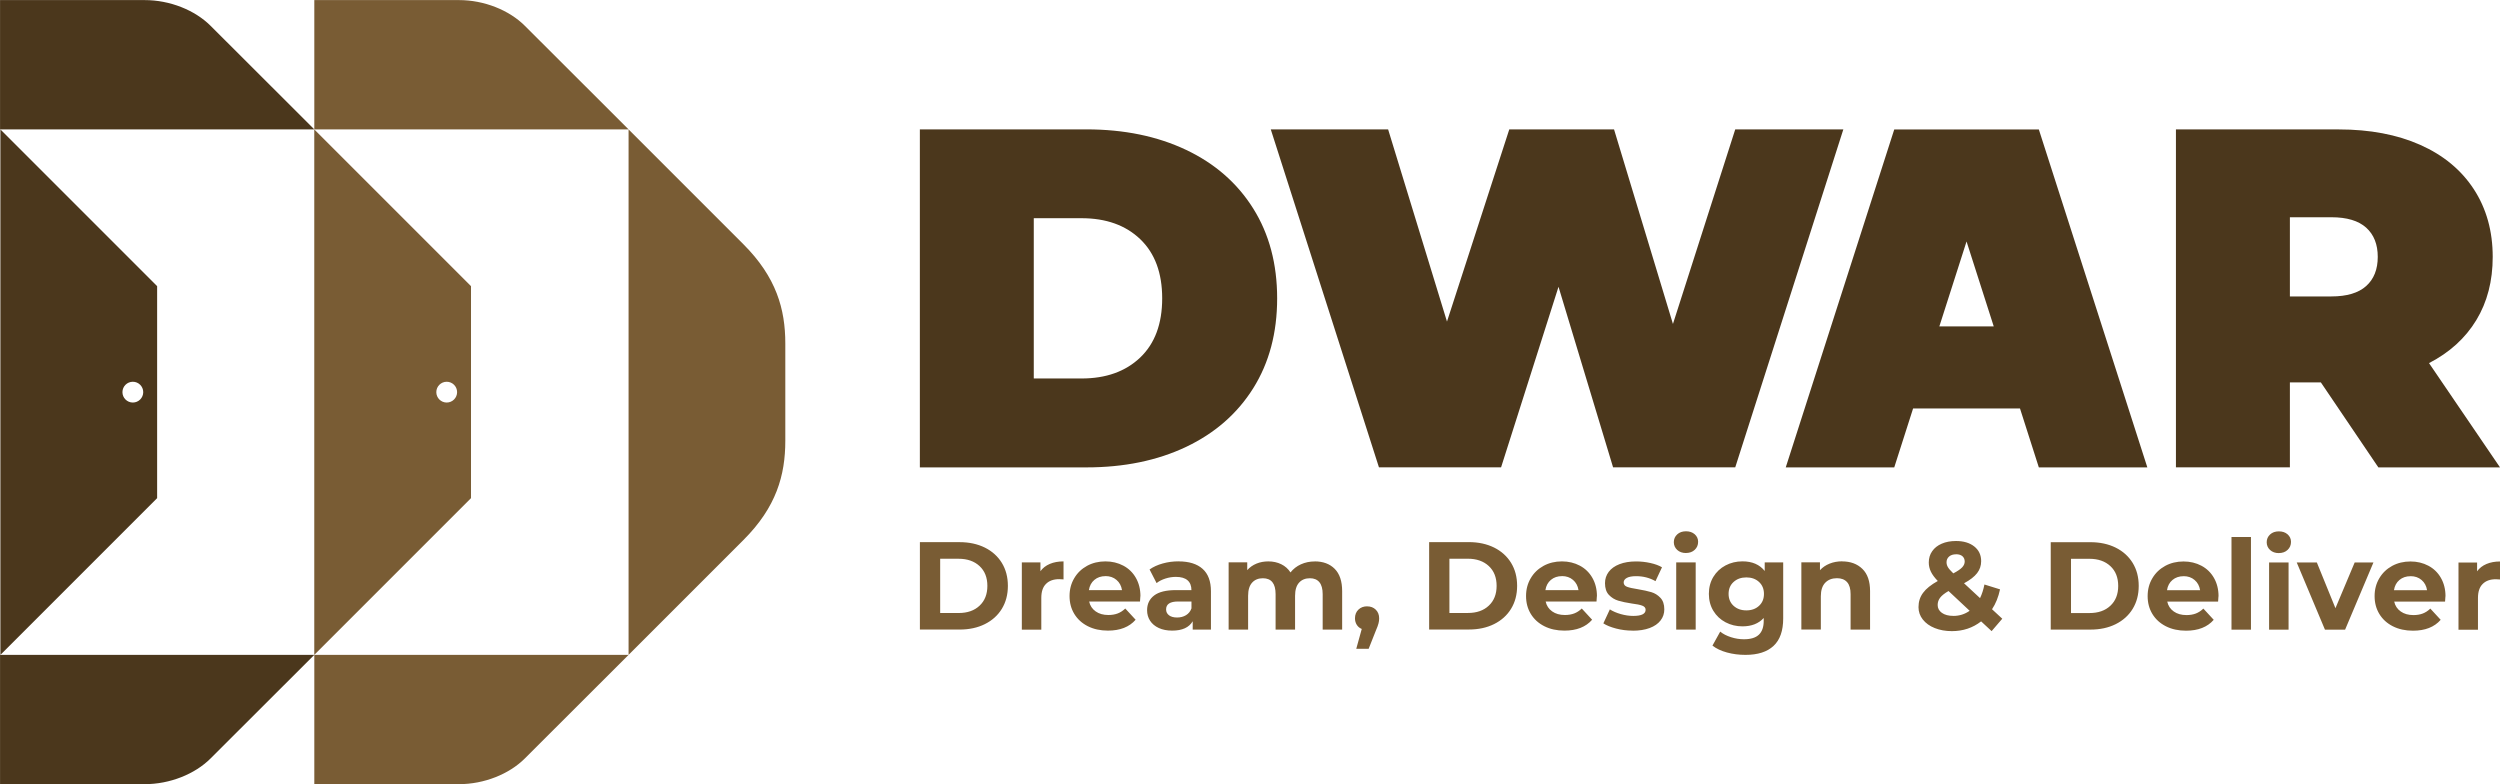
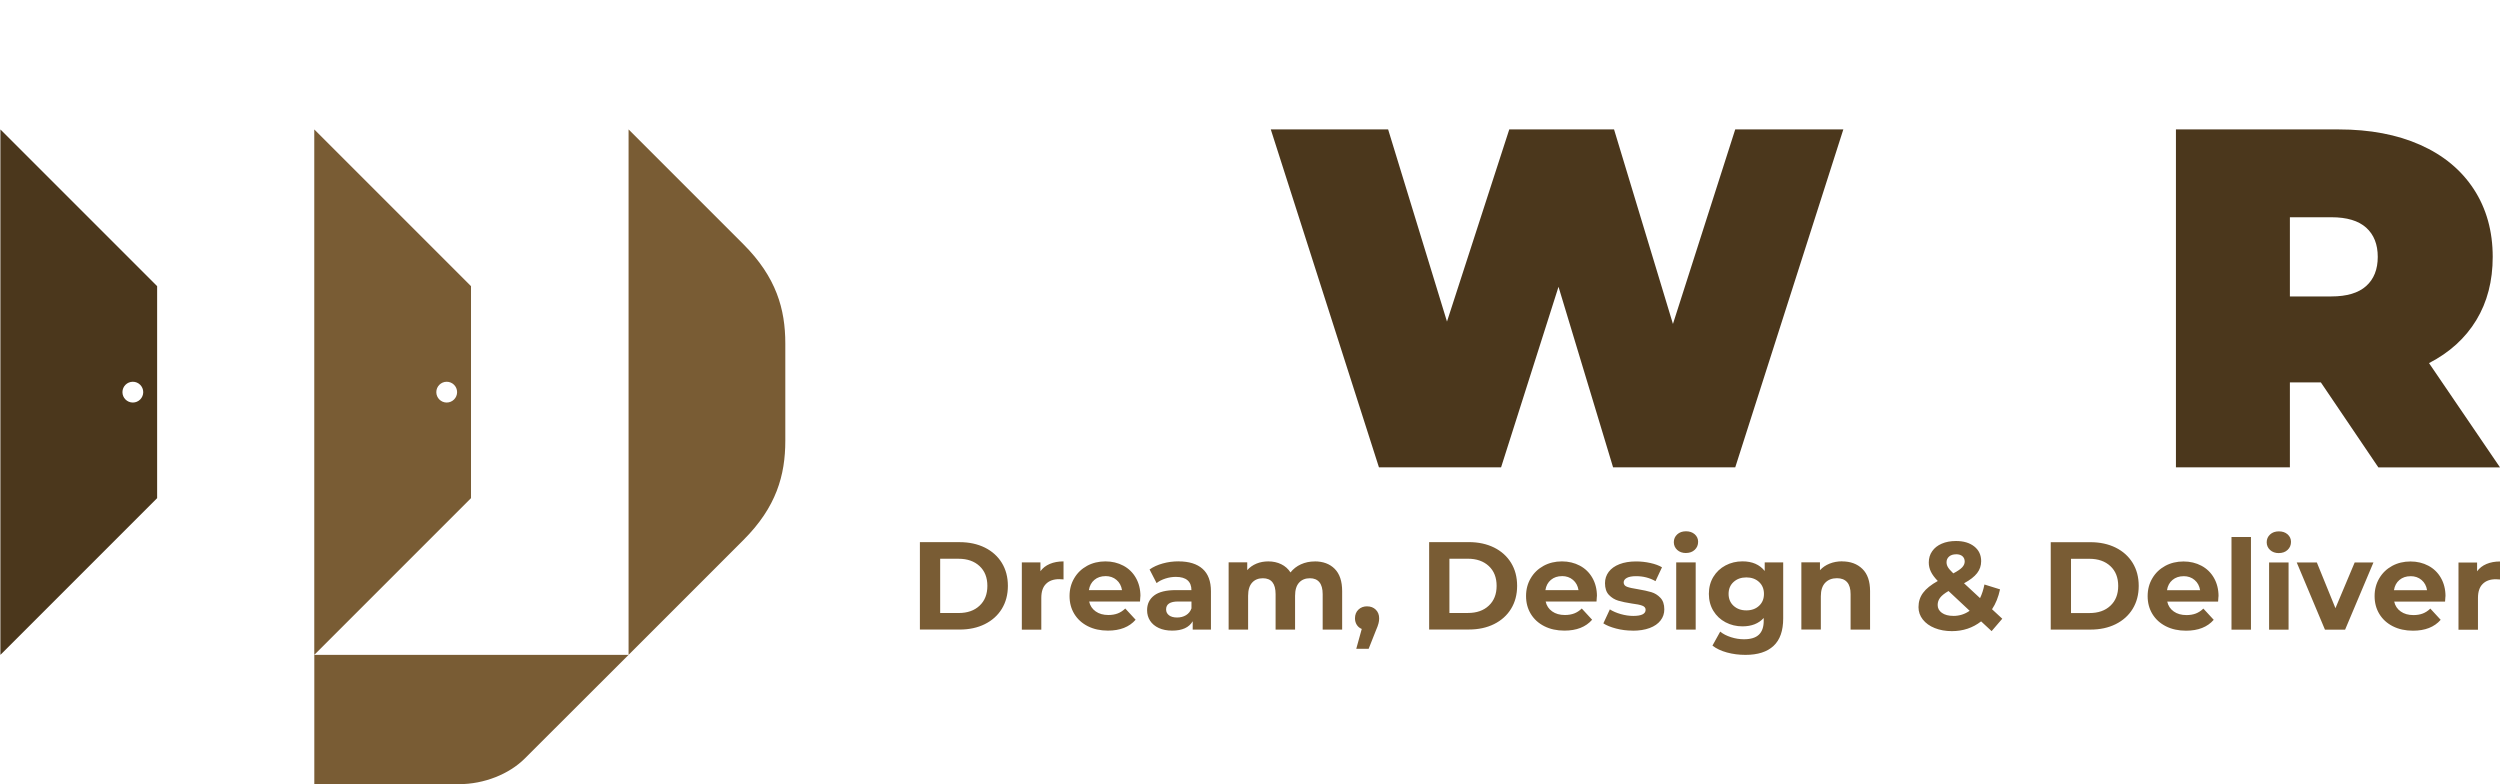
<svg xmlns="http://www.w3.org/2000/svg" viewBox="0 0 627.65 196.86" style="shape-rendering:geometricPrecision; text-rendering:geometricPrecision; image-rendering:optimizeQuality; fill-rule:evenodd; clip-rule:evenodd" version="1.1" height="1.482in" width="4.724in" xml:space="preserve">
  <defs>
    <style type="text/css">
   
    .fil0 {fill:#4B371C}
    .fil1 {fill:#795C34}
    .fil3 {fill:#4B371C;fill-rule:nonzero}
    .fil2 {fill:#795C34;fill-rule:nonzero}
   
  </style>
  </defs>
  <g id="Layer_x0020_1">
    <g id="_2658293017408">
      <g id="_2656396998720">
        <g id="_2235172617088">
          <g>
-             <path d="M78.91 32.46l-26.04 -26c-3.94,-3.94 -10.22,-6.46 -16.55,-6.46l-36.31 0 0 32.46 78.91 0 0 0 0 0.01z" class="fil0" />
-             <path d="M78.91 164.39l-26.04 26c-3.94,3.94 -10.22,6.46 -16.55,6.46l-36.31 0 0 -32.46 78.91 0 0 0 0 -0.01z" class="fil0" />
            <path d="M197.16 98.43l0 12.22c0,8.61 -2.24,16.65 -10.52,24.91l-28.83 28.83 0 -65.96 0 -65.96 28.83 28.83c8.27,8.27 10.52,16.31 10.52,24.91l0 12.22z" class="fil1" />
            <path d="M39.45 98.43l0 -26.61 -39.35 -39.35 0 65.96 0 65.96 39.35 -39.35 0 -26.62 0 0 0 -0.01zm-6.1 -2.61c1.44,0 2.61,1.17 2.61,2.61 0,1.44 -1.17,2.61 -2.61,2.61 -1.44,0 -2.61,-1.17 -2.61,-2.61 0,-1.44 1.17,-2.61 2.61,-2.61z" class="fil0" />
-             <path d="M157.81 32.46l-26.04 -26c-3.94,-3.94 -10.22,-6.46 -16.55,-6.46l-36.31 0 0 32.46 78.91 0 0 0 0 0.01z" class="fil1" />
            <path d="M157.81 164.39l-26.04 26c-3.94,3.94 -10.22,6.46 -16.55,6.46l-36.31 0 0 -32.46 78.91 0 0 0 0 -0.01z" class="fil1" />
            <path d="M118.25 98.43l0 -26.61 -39.35 -39.35 0 65.96 0 65.96 39.35 -39.35 0 -26.62 0 0 0 -0.01zm-6.1 -2.61c1.44,0 2.61,1.17 2.61,2.61 0,1.44 -1.17,2.61 -2.61,2.61 -1.44,0 -2.61,-1.17 -2.61,-2.61 0,-1.44 1.17,-2.61 2.61,-2.61z" class="fil1" />
          </g>
          <g>
            <path d="M230.95 136.09l9.98 0c2.38,0 4.49,0.46 6.32,1.36 1.83,0.91 3.25,2.19 4.27,3.84 1.01,1.65 1.52,3.58 1.52,5.77 0,2.2 -0.51,4.12 -1.52,5.77 -1.01,1.65 -2.44,2.93 -4.27,3.84 -1.83,0.91 -3.94,1.36 -6.32,1.36l-9.98 0 0 -21.96zm9.73 17.79c2.2,0 3.95,-0.61 5.25,-1.84 1.31,-1.22 1.96,-2.88 1.96,-4.97 0,-2.09 -0.65,-3.75 -1.96,-4.97 -1.31,-1.22 -3.06,-1.84 -5.25,-1.84l-4.64 0 0 13.62 4.64 0zm20.52 -10.48c0.59,-0.82 1.38,-1.43 2.37,-1.85 0.99,-0.42 2.14,-0.63 3.44,-0.63l0 4.52c-0.54,-0.04 -0.91,-0.06 -1.1,-0.06 -1.4,0 -2.5,0.39 -3.29,1.18 -0.8,0.78 -1.19,1.96 -1.19,3.53l0 7.97 -4.89 0 0 -16.88 4.67 0 0 2.23zm25.1 6.27c0,0.06 -0.03,0.5 -0.09,1.32l-12.77 0c0.23,1.05 0.77,1.87 1.63,2.48 0.86,0.61 1.92,0.91 3.2,0.91 0.88,0 1.66,-0.13 2.34,-0.39 0.68,-0.26 1.31,-0.67 1.9,-1.24l2.6 2.82c-1.59,1.82 -3.91,2.73 -6.96,2.73 -1.9,0 -3.59,-0.37 -5.05,-1.11 -1.46,-0.74 -2.59,-1.77 -3.39,-3.09 -0.8,-1.32 -1.19,-2.81 -1.19,-4.49 0,-1.65 0.39,-3.14 1.18,-4.47 0.78,-1.33 1.86,-2.36 3.23,-3.11 1.37,-0.74 2.9,-1.11 4.6,-1.11 1.65,0 3.15,0.36 4.49,1.07 1.34,0.71 2.39,1.73 3.15,3.06 0.76,1.33 1.15,2.87 1.15,4.63zm-8.75 -5.05c-1.11,0 -2.04,0.31 -2.79,0.94 -0.75,0.63 -1.21,1.48 -1.38,2.57l8.31 0c-0.17,-1.07 -0.63,-1.92 -1.38,-2.56 -0.75,-0.64 -1.67,-0.96 -2.76,-0.96zm18.35 -3.7c2.61,0 4.62,0.62 6.02,1.87 1.4,1.24 2.1,3.12 2.1,5.63l0 9.63 -4.58 0 0 -2.1c-0.92,1.57 -2.64,2.35 -5.15,2.35 -1.3,0 -2.42,-0.22 -3.37,-0.66 -0.95,-0.44 -1.68,-1.05 -2.18,-1.82 -0.5,-0.77 -0.75,-1.65 -0.75,-2.64 0,-1.57 0.59,-2.8 1.77,-3.7 1.18,-0.9 3.01,-1.35 5.47,-1.35l3.89 0c0,-1.07 -0.32,-1.89 -0.97,-2.46 -0.65,-0.57 -1.62,-0.86 -2.92,-0.86 -0.9,0 -1.78,0.14 -2.65,0.42 -0.87,0.28 -1.61,0.66 -2.21,1.14l-1.76 -3.42c0.92,-0.65 2.02,-1.15 3.31,-1.51 1.29,-0.36 2.61,-0.53 3.97,-0.53zm-0.38 14.09c0.84,0 1.58,-0.19 2.23,-0.58 0.65,-0.39 1.11,-0.96 1.38,-1.71l0 -1.73 -3.36 0c-2.01,0 -3.01,0.66 -3.01,1.98 0,0.63 0.25,1.12 0.74,1.49 0.49,0.37 1.17,0.55 2.02,0.55zm34.54 -14.09c2.11,0 3.79,0.62 5.03,1.87 1.24,1.24 1.87,3.11 1.87,5.6l0 9.66 -4.89 0 0 -8.91c0,-1.34 -0.28,-2.34 -0.83,-3 -0.55,-0.66 -1.34,-0.99 -2.37,-0.99 -1.15,0 -2.06,0.37 -2.73,1.11 -0.67,0.74 -1,1.85 -1,3.31l0 8.47 -4.89 0 0 -8.91c0,-2.66 -1.07,-3.98 -3.2,-3.98 -1.13,0 -2.03,0.37 -2.7,1.11 -0.67,0.74 -1,1.85 -1,3.31l0 8.47 -4.89 0 0 -16.88 4.67 0 0 1.95c0.63,-0.71 1.4,-1.25 2.31,-1.63 0.91,-0.38 1.91,-0.56 3,-0.56 1.19,0 2.27,0.24 3.23,0.71 0.96,0.47 1.74,1.16 2.32,2.06 0.69,-0.88 1.56,-1.56 2.62,-2.04 1.06,-0.48 2.21,-0.72 3.47,-0.72zm13.18 11.29c0.88,0 1.6,0.28 2.16,0.83 0.56,0.55 0.85,1.28 0.85,2.18 0,0.42 -0.05,0.84 -0.16,1.25 -0.1,0.42 -0.33,1.05 -0.69,1.88l-1.79 4.52 -3.11 0 1.38 -4.99c-0.52,-0.21 -0.94,-0.55 -1.24,-1.02 -0.3,-0.47 -0.46,-1.02 -0.46,-1.65 0,-0.9 0.29,-1.63 0.86,-2.18 0.57,-0.55 1.3,-0.83 2.18,-0.83zm15.56 -16.13l9.98 0c2.38,0 4.49,0.46 6.32,1.36 1.83,0.91 3.25,2.19 4.27,3.84 1.01,1.65 1.52,3.58 1.52,5.77 0,2.2 -0.51,4.12 -1.52,5.77 -1.01,1.65 -2.44,2.93 -4.27,3.84 -1.83,0.91 -3.94,1.36 -6.32,1.36l-9.98 0 0 -21.96zm9.73 17.79c2.2,0 3.95,-0.61 5.25,-1.84 1.31,-1.22 1.96,-2.88 1.96,-4.97 0,-2.09 -0.65,-3.75 -1.96,-4.97 -1.31,-1.22 -3.06,-1.84 -5.25,-1.84l-4.64 0 0 13.62 4.64 0zm32.38 -4.2c0,0.06 -0.03,0.5 -0.09,1.32l-12.77 0c0.23,1.05 0.77,1.87 1.63,2.48 0.86,0.61 1.92,0.91 3.2,0.91 0.88,0 1.66,-0.13 2.34,-0.39 0.68,-0.26 1.31,-0.67 1.9,-1.24l2.6 2.82c-1.59,1.82 -3.91,2.73 -6.96,2.73 -1.9,0 -3.59,-0.37 -5.05,-1.11 -1.46,-0.74 -2.59,-1.77 -3.39,-3.09 -0.8,-1.32 -1.19,-2.81 -1.19,-4.49 0,-1.65 0.39,-3.14 1.18,-4.47 0.78,-1.33 1.86,-2.36 3.23,-3.11 1.37,-0.74 2.9,-1.11 4.6,-1.11 1.65,0 3.15,0.36 4.49,1.07 1.34,0.71 2.39,1.73 3.15,3.06 0.76,1.33 1.15,2.87 1.15,4.63zm-8.75 -5.05c-1.11,0 -2.04,0.31 -2.79,0.94 -0.75,0.63 -1.21,1.48 -1.38,2.57l8.31 0c-0.17,-1.07 -0.63,-1.92 -1.38,-2.56 -0.75,-0.64 -1.67,-0.96 -2.76,-0.96zm17.69 13.68c-1.4,0 -2.77,-0.17 -4.11,-0.52 -1.34,-0.35 -2.41,-0.78 -3.2,-1.3l1.63 -3.51c0.75,0.48 1.66,0.87 2.73,1.18 1.07,0.3 2.11,0.46 3.14,0.46 2.07,0 3.11,-0.51 3.11,-1.54 0,-0.48 -0.28,-0.83 -0.85,-1.04 -0.56,-0.21 -1.43,-0.39 -2.6,-0.53 -1.38,-0.21 -2.52,-0.45 -3.42,-0.72 -0.9,-0.27 -1.68,-0.75 -2.34,-1.44 -0.66,-0.69 -0.99,-1.67 -0.99,-2.95 0,-1.07 0.31,-2.01 0.93,-2.84 0.62,-0.83 1.52,-1.47 2.7,-1.93 1.18,-0.46 2.58,-0.69 4.19,-0.69 1.19,0 2.38,0.13 3.56,0.39 1.18,0.26 2.16,0.62 2.93,1.08l-1.63 3.48c-1.48,-0.84 -3.11,-1.25 -4.86,-1.25 -1.05,0 -1.83,0.15 -2.35,0.44 -0.52,0.29 -0.78,0.67 -0.78,1.13 0,0.52 0.28,0.89 0.85,1.1 0.56,0.21 1.46,0.41 2.7,0.6 1.38,0.23 2.51,0.48 3.39,0.74 0.88,0.26 1.64,0.74 2.29,1.43 0.65,0.69 0.97,1.65 0.97,2.89 0,1.05 -0.31,1.98 -0.94,2.79 -0.63,0.82 -1.54,1.45 -2.74,1.9 -1.2,0.45 -2.63,0.67 -4.28,0.67zm10.98 -17.13l4.89 0 0 16.88 -4.89 0 0 -16.88zm2.45 -2.35c-0.9,0 -1.63,-0.26 -2.2,-0.78 -0.56,-0.52 -0.85,-1.17 -0.85,-1.95 0,-0.77 0.28,-1.42 0.85,-1.95 0.56,-0.52 1.3,-0.78 2.2,-0.78 0.9,0 1.63,0.25 2.2,0.75 0.56,0.5 0.85,1.13 0.85,1.88 0,0.82 -0.28,1.49 -0.85,2.02 -0.56,0.53 -1.3,0.8 -2.2,0.8zm24.41 2.35l0 14.06c0,3.1 -0.8,5.4 -2.42,6.9 -1.61,1.51 -3.96,2.26 -7.06,2.26 -1.63,0 -3.18,-0.2 -4.64,-0.6 -1.46,-0.4 -2.68,-0.97 -3.64,-1.73l1.95 -3.51c0.71,0.59 1.61,1.05 2.7,1.4 1.09,0.35 2.18,0.52 3.26,0.52 1.69,0 2.94,-0.38 3.75,-1.15 0.8,-0.76 1.21,-1.92 1.21,-3.47l0 -0.72c-1.28,1.4 -3.05,2.1 -5.33,2.1 -1.55,0 -2.96,-0.34 -4.25,-1.02 -1.29,-0.68 -2.31,-1.64 -3.06,-2.87 -0.75,-1.23 -1.13,-2.66 -1.13,-4.27 0,-1.61 0.38,-3.03 1.13,-4.27 0.75,-1.23 1.77,-2.19 3.06,-2.87 1.29,-0.68 2.7,-1.02 4.25,-1.02 2.45,0 4.31,0.81 5.58,2.42l0 -2.16 4.64 0zm-9.25 12.05c1.3,0 2.36,-0.38 3.18,-1.14 0.83,-0.76 1.24,-1.76 1.24,-3 0,-1.23 -0.41,-2.23 -1.24,-3 -0.83,-0.76 -1.89,-1.14 -3.18,-1.14 -1.3,0 -2.36,0.38 -3.2,1.14 -0.84,0.76 -1.26,1.76 -1.26,3 0,1.23 0.42,2.23 1.26,3 0.84,0.76 1.9,1.14 3.2,1.14zm24.06 -12.3c2.09,0 3.78,0.63 5.07,1.88 1.29,1.25 1.93,3.12 1.93,5.58l0 9.66 -4.89 0 0 -8.91c0,-1.34 -0.29,-2.34 -0.88,-3 -0.59,-0.66 -1.43,-0.99 -2.54,-0.99 -1.23,0 -2.22,0.38 -2.95,1.14 -0.73,0.76 -1.1,1.9 -1.1,3.4l0 8.35 -4.89 0 0 -16.88 4.67 0 0 1.98c0.65,-0.71 1.45,-1.26 2.42,-1.65 0.96,-0.39 2.02,-0.58 3.17,-0.58zm37.52 17.51l-2.64 -2.45c-2.09,1.63 -4.54,2.45 -7.34,2.45 -1.59,0 -3.02,-0.26 -4.3,-0.77 -1.28,-0.51 -2.27,-1.23 -3,-2.15 -0.72,-0.92 -1.08,-1.96 -1.08,-3.11 0,-1.36 0.38,-2.56 1.15,-3.59 0.76,-1.04 1.99,-2.02 3.69,-2.97 -0.79,-0.82 -1.37,-1.59 -1.73,-2.34 -0.36,-0.74 -0.53,-1.51 -0.53,-2.31 0,-1.07 0.28,-2.01 0.85,-2.82 0.56,-0.82 1.36,-1.45 2.4,-1.9 1.04,-0.45 2.23,-0.67 3.59,-0.67 1.9,0 3.43,0.46 4.58,1.37 1.15,0.91 1.73,2.14 1.73,3.69 0,1.13 -0.34,2.13 -1.02,3.01 -0.68,0.88 -1.77,1.73 -3.28,2.54l4.02 3.73c0.48,-1 0.85,-2.14 1.1,-3.42l3.92 1.22c-0.42,1.95 -1.09,3.61 -2.01,4.99l2.57 2.38 -2.67 3.11zm-8.94 -19.29c-0.73,0 -1.31,0.19 -1.74,0.56 -0.43,0.38 -0.64,0.86 -0.64,1.44 0,0.44 0.12,0.85 0.35,1.24 0.23,0.39 0.68,0.9 1.35,1.55 1.07,-0.56 1.81,-1.07 2.23,-1.52 0.42,-0.45 0.63,-0.94 0.63,-1.46 0,-0.54 -0.19,-0.98 -0.56,-1.32 -0.38,-0.33 -0.91,-0.5 -1.6,-0.5zm-0.69 15.47c1.53,0 2.9,-0.43 4.11,-1.29l-5.3 -4.96c-0.98,0.56 -1.68,1.12 -2.1,1.66 -0.42,0.54 -0.63,1.16 -0.63,1.85 0,0.82 0.36,1.47 1.07,1.98 0.71,0.5 1.66,0.75 2.85,0.75zm24.47 -18.51l9.98 0c2.38,0 4.49,0.46 6.32,1.36 1.83,0.91 3.25,2.19 4.27,3.84 1.01,1.65 1.52,3.58 1.52,5.77 0,2.2 -0.51,4.12 -1.52,5.77 -1.01,1.65 -2.44,2.93 -4.27,3.84 -1.83,0.91 -3.94,1.36 -6.32,1.36l-9.98 0 0 -21.96zm9.73 17.79c2.2,0 3.95,-0.61 5.25,-1.84 1.31,-1.22 1.96,-2.88 1.96,-4.97 0,-2.09 -0.65,-3.75 -1.96,-4.97 -1.31,-1.22 -3.06,-1.84 -5.25,-1.84l-4.64 0 0 13.62 4.64 0zm32.38 -4.2c0,0.06 -0.03,0.5 -0.09,1.32l-12.77 0c0.23,1.05 0.77,1.87 1.63,2.48 0.86,0.61 1.92,0.91 3.2,0.91 0.88,0 1.66,-0.13 2.34,-0.39 0.68,-0.26 1.31,-0.67 1.9,-1.24l2.6 2.82c-1.59,1.82 -3.91,2.73 -6.96,2.73 -1.9,0 -3.59,-0.37 -5.05,-1.11 -1.46,-0.74 -2.59,-1.77 -3.39,-3.09 -0.8,-1.32 -1.19,-2.81 -1.19,-4.49 0,-1.65 0.39,-3.14 1.18,-4.47 0.78,-1.33 1.86,-2.36 3.23,-3.11 1.37,-0.74 2.9,-1.11 4.6,-1.11 1.65,0 3.15,0.36 4.49,1.07 1.34,0.71 2.39,1.73 3.15,3.06 0.76,1.33 1.15,2.87 1.15,4.63zm-8.75 -5.05c-1.11,0 -2.04,0.31 -2.79,0.94 -0.75,0.63 -1.21,1.48 -1.38,2.57l8.31 0c-0.17,-1.07 -0.63,-1.92 -1.38,-2.56 -0.75,-0.64 -1.67,-0.96 -2.76,-0.96zm12.02 -9.85l4.89 0 0 23.28 -4.89 0 0 -23.28zm9.44 6.4l4.89 0 0 16.88 -4.89 0 0 -16.88zm2.45 -2.35c-0.9,0 -1.63,-0.26 -2.2,-0.78 -0.56,-0.52 -0.85,-1.17 -0.85,-1.95 0,-0.77 0.28,-1.42 0.85,-1.95 0.56,-0.52 1.3,-0.78 2.2,-0.78 0.9,0 1.63,0.25 2.2,0.75 0.56,0.5 0.85,1.13 0.85,1.88 0,0.82 -0.28,1.49 -0.85,2.02 -0.56,0.53 -1.3,0.8 -2.2,0.8zm23.75 2.35l-7.12 16.88 -5.05 0 -7.09 -16.88 5.05 0 4.67 11.48 4.83 -11.48 4.71 0zm18.07 8.5c0,0.06 -0.03,0.5 -0.09,1.32l-12.77 0c0.23,1.05 0.77,1.87 1.63,2.48 0.86,0.61 1.92,0.91 3.2,0.91 0.88,0 1.66,-0.13 2.34,-0.39 0.68,-0.26 1.31,-0.67 1.9,-1.24l2.6 2.82c-1.59,1.82 -3.91,2.73 -6.96,2.73 -1.9,0 -3.59,-0.37 -5.05,-1.11 -1.46,-0.74 -2.59,-1.77 -3.39,-3.09 -0.8,-1.32 -1.19,-2.81 -1.19,-4.49 0,-1.65 0.39,-3.14 1.18,-4.47 0.78,-1.33 1.86,-2.36 3.23,-3.11 1.37,-0.74 2.9,-1.11 4.6,-1.11 1.65,0 3.15,0.36 4.49,1.07 1.34,0.71 2.39,1.73 3.15,3.06 0.76,1.33 1.15,2.87 1.15,4.63zm-8.75 -5.05c-1.11,0 -2.04,0.31 -2.79,0.94 -0.75,0.63 -1.21,1.48 -1.38,2.57l8.31 0c-0.17,-1.07 -0.63,-1.92 -1.38,-2.56 -0.75,-0.64 -1.67,-0.96 -2.76,-0.96zm16.69 -1.22c0.59,-0.82 1.38,-1.43 2.37,-1.85 0.99,-0.42 2.14,-0.63 3.44,-0.63l0 4.52c-0.54,-0.04 -0.91,-0.06 -1.1,-0.06 -1.4,0 -2.5,0.39 -3.29,1.18 -0.8,0.78 -1.19,1.96 -1.19,3.53l0 7.97 -4.89 0 0 -16.88 4.67 0 0 2.23z" class="fil2" />
-             <path d="M230.94 32.46l41.82 0c9.45,0 17.8,1.72 25.03,5.15 7.23,3.43 12.85,8.34 16.85,14.73 4,6.38 6,13.9 6,22.55 0,8.65 -2,16.16 -6,22.55 -4,6.38 -9.62,11.29 -16.85,14.73 -7.23,3.43 -15.57,5.15 -25.03,5.15l-41.82 0 0 -84.84 0 0 0 -0.01zm40.6 62.54c6.14,0 11.05,-1.76 14.73,-5.27 3.67,-3.51 5.51,-8.46 5.51,-14.85 0,-6.38 -1.84,-11.33 -5.51,-14.85 -3.67,-3.51 -8.59,-5.27 -14.73,-5.27l-12 0 0 40.24 12 0 0 0 0 0.01z" class="fil3" />
            <polygon points="462.79,32.46 435.65,117.31 404.98,117.31 391.28,71.98 376.86,117.31 346.2,117.31 319.04,32.46 348.5,32.46 363.28,80.71 378.92,32.46 405.22,32.46 420.01,81.31 435.65,32.46" class="fil3" />
-             <path d="M493.72 102.53l-13.42 0 -4.73 14.79 -27.24 0 27.24 -84.84 18.15 0 18.15 0 27.24 84.84 -27.24 0 -4.73 -14.79 -13.42 0 0 0zm0 -41.93l-6.83 21.33 6.83 0 6.83 0 -6.83 -21.33z" class="fil3" />
            <path d="M582.66 95.98l-7.76 0 0 21.33 -28.61 0 0 -84.84 40.85 0c7.84,0 14.66,1.29 20.49,3.88 5.82,2.59 10.3,6.31 13.46,11.15 3.15,4.85 4.73,10.51 4.73,16.97 0,6.06 -1.37,11.35 -4.12,15.88 -2.75,4.53 -6.7,8.12 -11.87,10.79l17.82 26.18 -30.54 0 -14.43 -21.33 0 0 -0.01 0.01zm14.3 -31.51c0,-3.15 -0.97,-5.59 -2.91,-7.34 -1.94,-1.74 -4.85,-2.61 -8.73,-2.61l-10.42 0 0 19.88 10.42 0c3.88,0 6.79,-0.87 8.73,-2.61 1.94,-1.74 2.91,-4.18 2.91,-7.33z" class="fil3" />
          </g>
        </g>
      </g>
    </g>
  </g>
</svg>